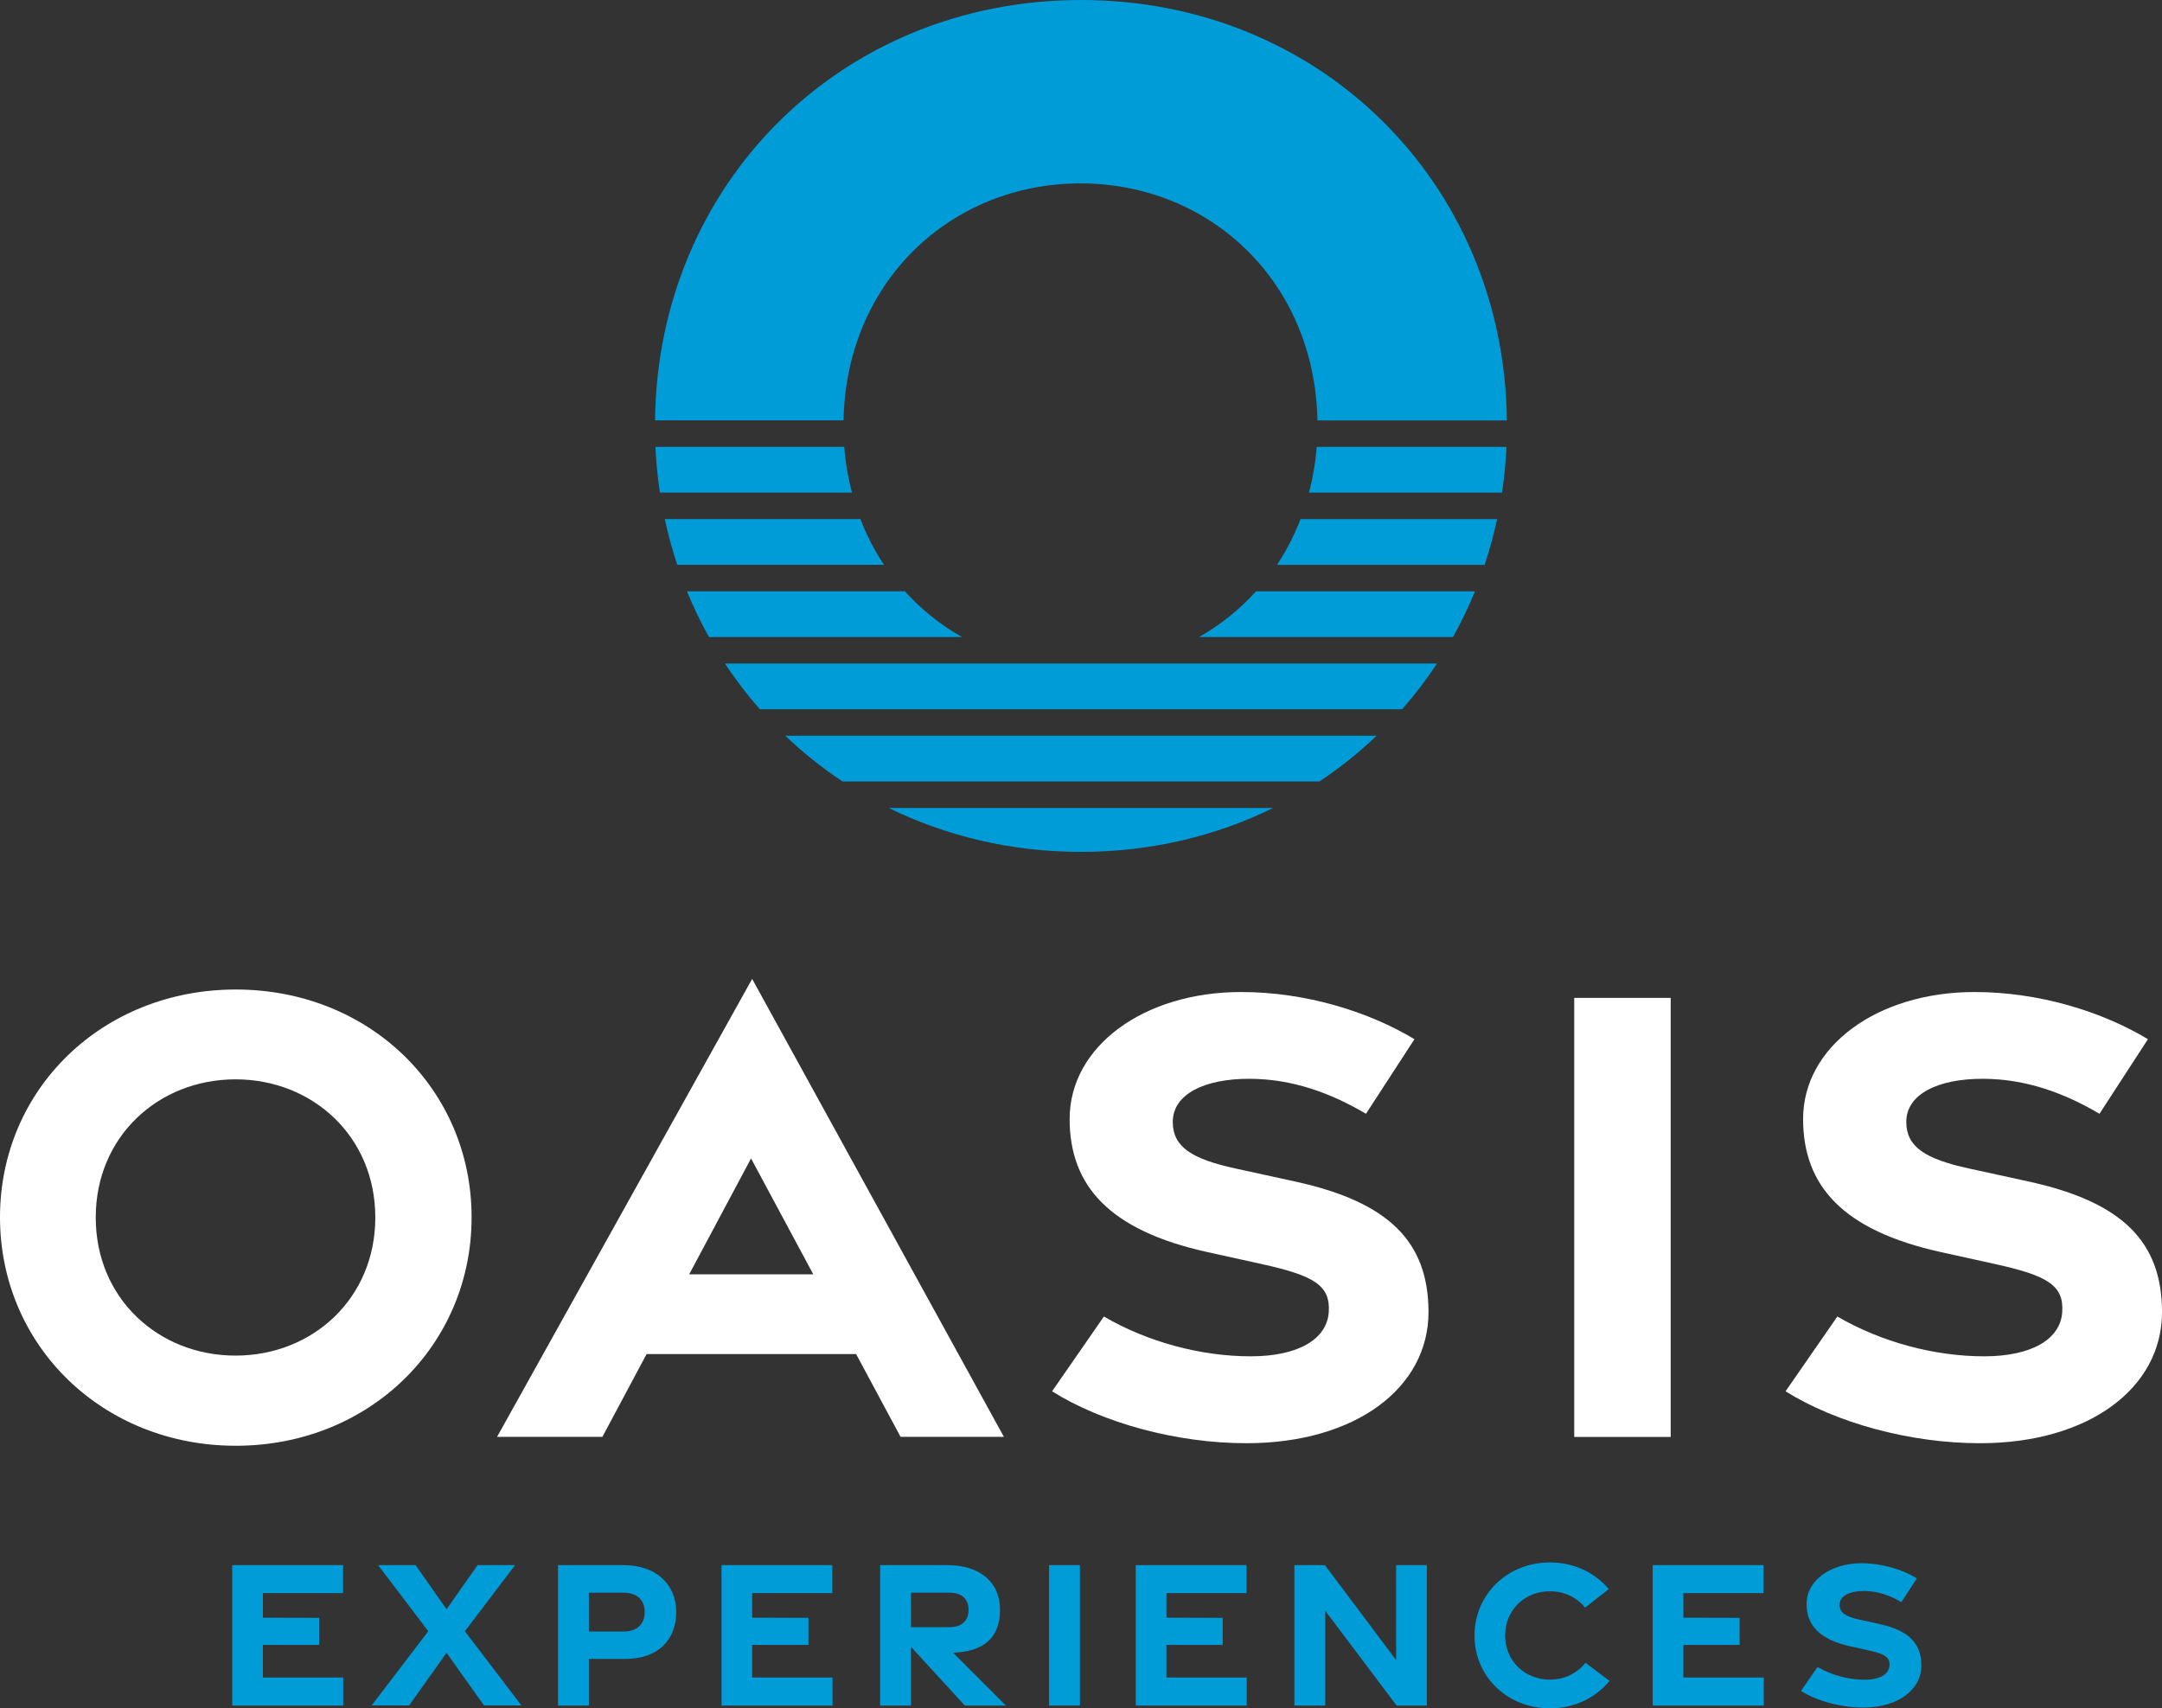
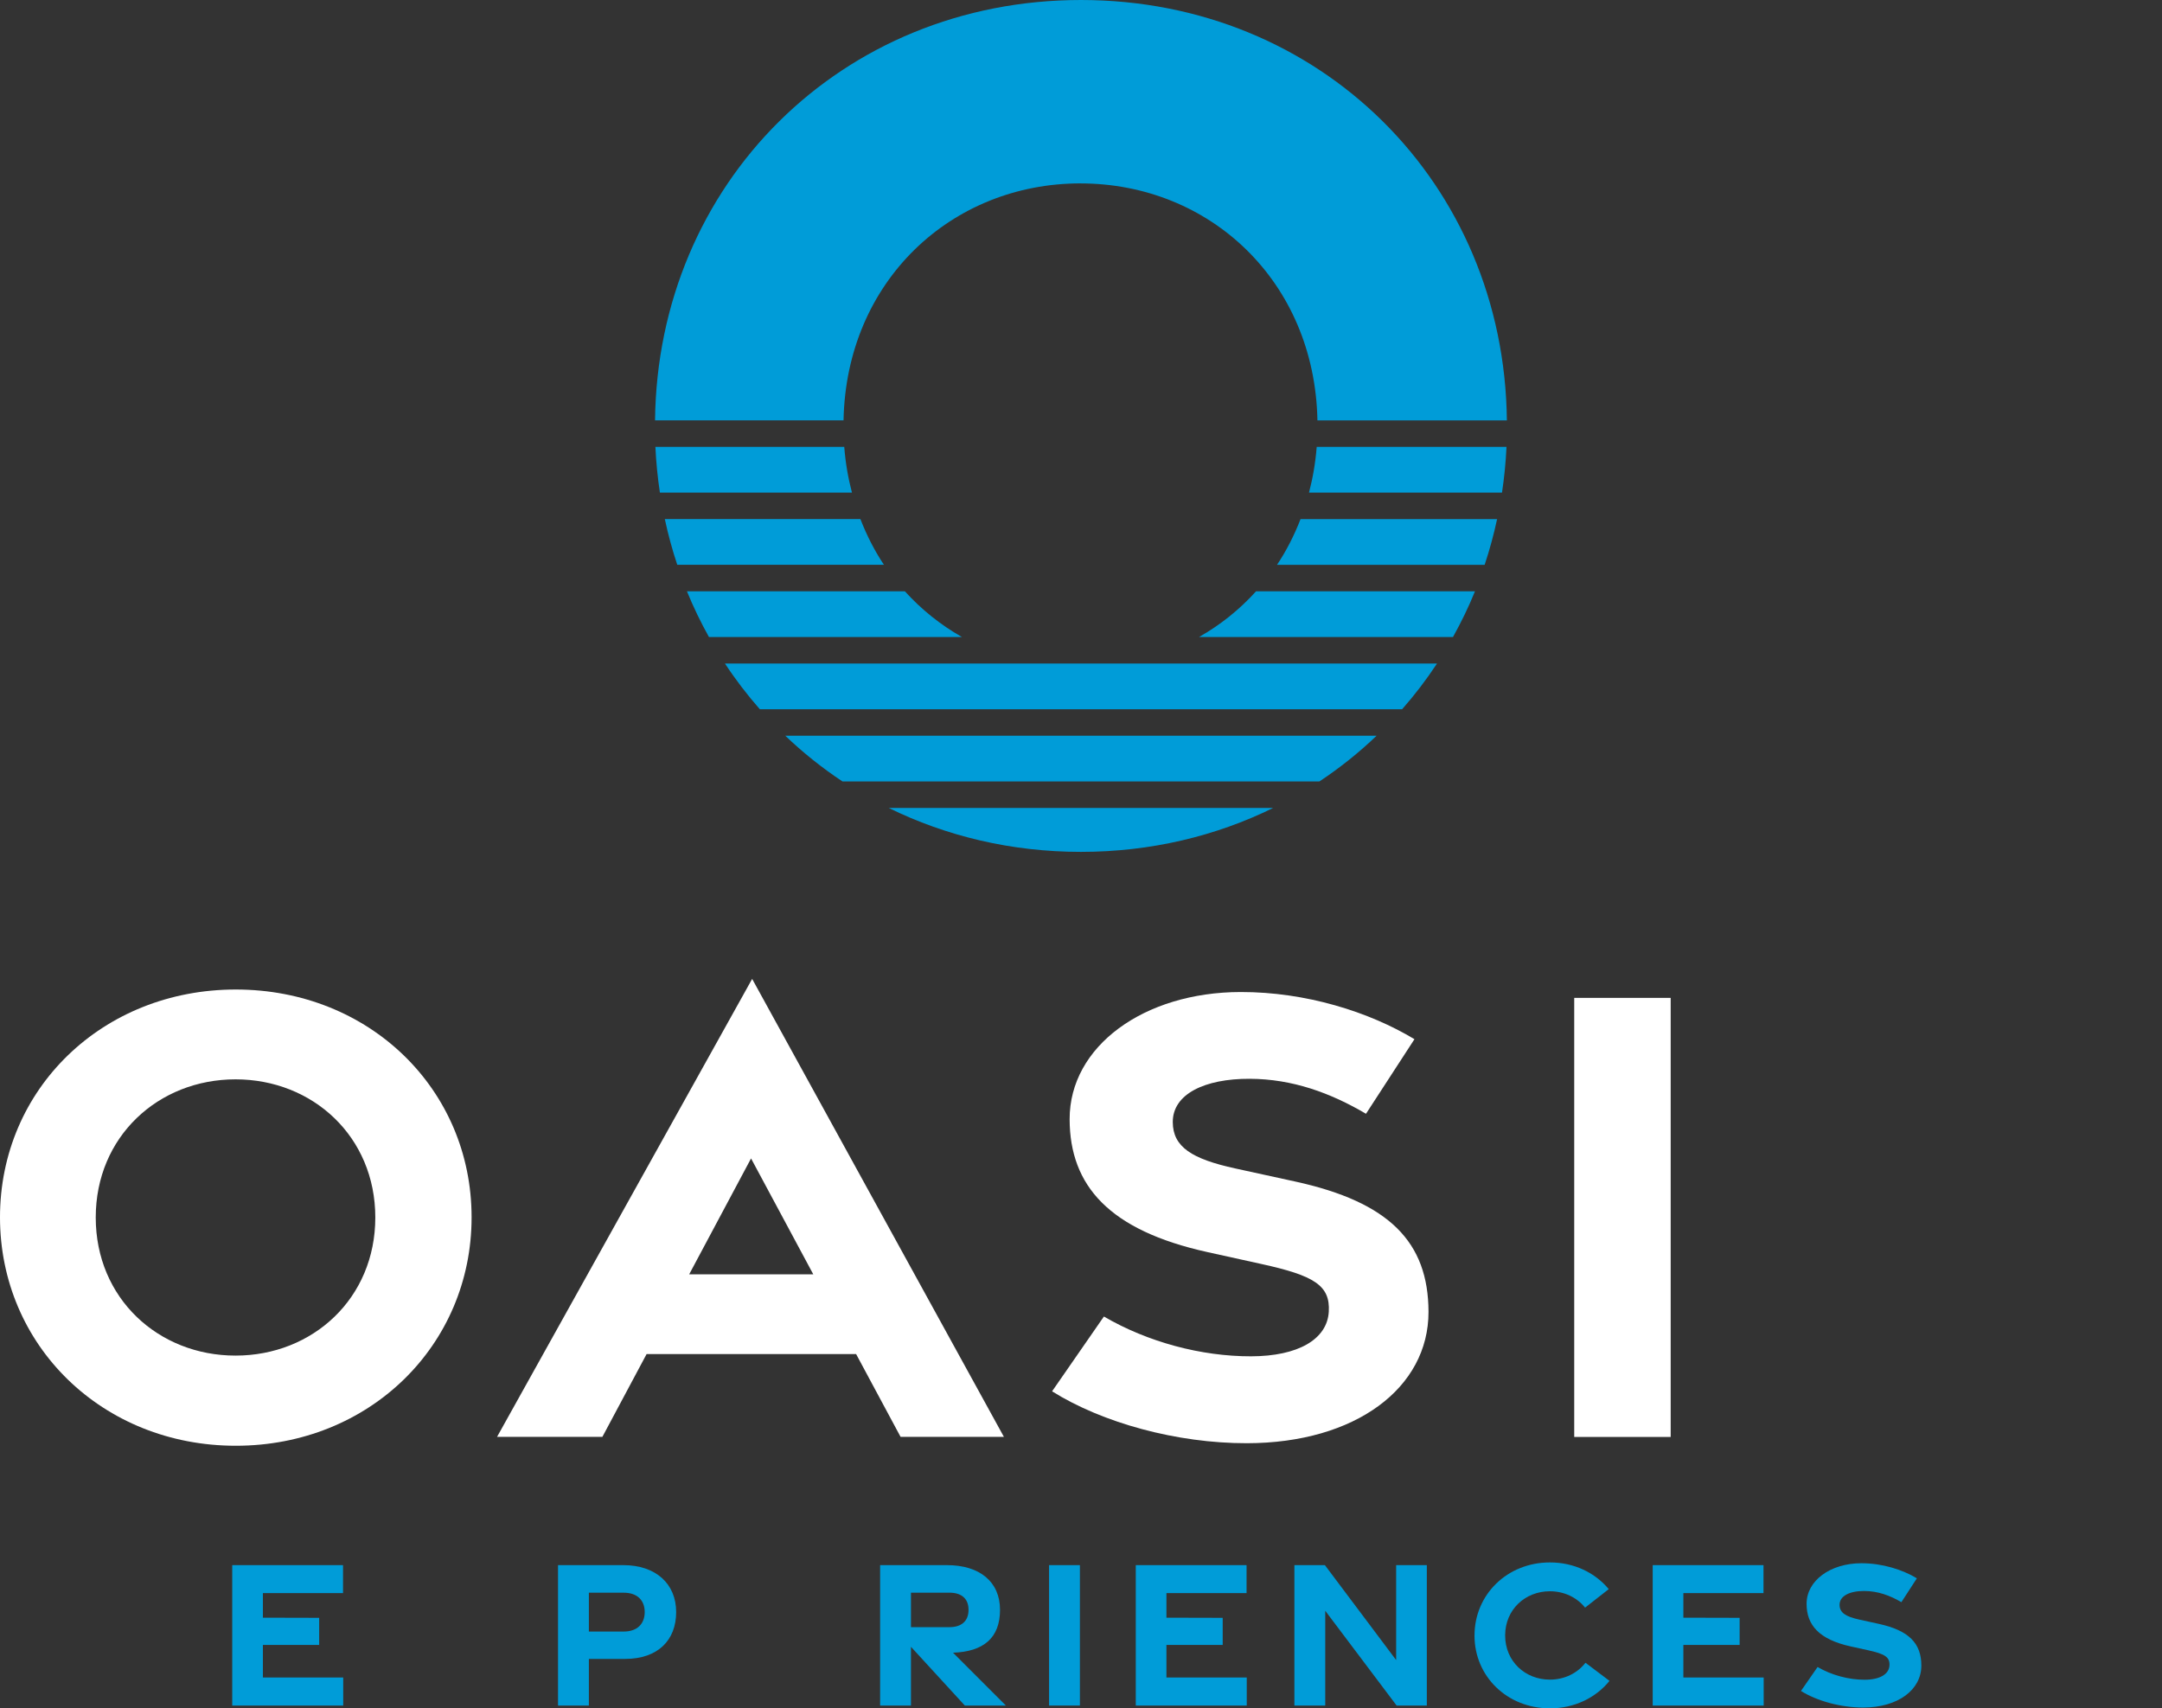
<svg xmlns="http://www.w3.org/2000/svg" id="Layer_1" viewBox="0 0 782.93 618.64">
  <rect x="0" y="0" width="782.93" height="618.64" fill="#333333" stroke="none" />
  <defs>
    <style>.cls-1{fill:#009cd8;}.cls-1,.cls-2{stroke-width:0px;}.cls-2{fill:#fff;}</style>
  </defs>
  <path class="cls-1" d="m434.2,230.69h91.97c2.96-5.33,5.65-10.84,7.97-16.56h-79.28c-5.97,6.6-12.92,12.18-20.67,16.56m-171.66,9.59c3.83,5.83,8.06,11.35,12.64,16.56h232.58c4.58-5.21,8.81-10.74,12.64-16.56h-257.86Zm199.93-35.74h75.18c1.79-5.39,3.3-10.91,4.51-16.56h-71.18c-2.29,5.91-5.12,11.47-8.52,16.56m-71.18-138.12c46.85,0,84.86,35.49,85.82,85.82h68.6C544.79,66.48,478.2,0,391.46,0s-153.32,66.48-154.25,152.23h68.26c.95-50.33,38.96-85.82,85.8-85.82m82.76,111.97h69.89c.82-5.43,1.37-10.95,1.63-16.56h-68.73c-.45,5.75-1.4,11.27-2.79,16.56m-168.3-16.56h-68.39c.26,5.61.82,11.14,1.63,16.56h69.55c-1.39-5.29-2.35-10.81-2.79-16.56m5.85,26.15h-70.83c1.21,5.65,2.72,11.18,4.51,16.56h74.84c-3.4-5.1-6.23-10.66-8.52-16.56m-6.48,95.02h172.69c7.42-4.91,14.34-10.46,20.73-16.56h-214.15c6.39,6.1,13.31,11.65,20.73,16.56m86.35,25.5c25.29,0,48.85-5.72,69.59-15.9h-139.18c20.74,10.18,44.3,15.9,69.59,15.9m-63.76-94.37h-78.93c2.33,5.72,5.01,11.24,7.97,16.56h91.62c-7.74-4.38-14.69-9.96-20.67-16.56" />
  <path class="cls-2" d="m135.91,440.88c0-29.28-22.66-50.02-50.62-50.02s-50.62,20.74-50.62,50.02,22.66,50.02,50.62,50.02,50.62-20.74,50.62-50.02m-135.91-.06c0-46.39,37.05-82.49,85.39-82.49s85.39,36.1,85.39,82.49-37.05,82.73-85.39,82.73S0,487.19,0,440.81" />
  <path class="cls-2" d="m294.52,461.48l-22.54-41.98-22.41,41.98h44.95Zm-22.14-106.99l91.17,165.84h-37.42l-16.1-29.98h-75.88l-16.01,29.98h-38.14l92.38-165.84Z" />
  <path class="cls-2" d="m381,503.82l18.76-27.07c15.89,9.26,35.23,14.44,53.32,14.41,16.93-.04,27.51-6.1,28.12-16.13.58-9.61-5.44-13.12-24.26-17.27l-19.72-4.35c-35.54-7.85-49.82-24.04-49.87-48.09-.06-26.44,26.91-46.03,61.9-46.08,23.72-.04,46.58,7.2,62.97,17.08l-17.55,27.01c-12.89-7.6-26.71-12.61-42.09-12.67-16.39-.06-27.94,5.56-27.88,15.71.05,8.95,6.87,13.31,22.6,16.75l21.71,4.74c34.12,7.45,48.24,21.96,48.3,47.19.05,27.5-26.37,47.53-65.78,47.58-25.33.03-52.21-7.33-70.53-18.79" />
  <rect class="cls-2" x="570.08" y="361.36" width="34.93" height="159" />
-   <path class="cls-2" d="m646.61,503.82l18.76-27.07c15.89,9.26,35.23,14.44,53.32,14.41,16.93-.04,27.51-6.1,28.12-16.13.59-9.61-5.44-13.12-24.26-17.27l-19.72-4.35c-35.54-7.85-49.82-24.04-49.87-48.09-.06-26.44,26.91-46.03,61.9-46.08,23.72-.04,46.58,7.2,62.98,17.08l-17.55,27.01c-12.89-7.6-26.71-12.61-42.08-12.67-16.4-.06-27.95,5.56-27.88,15.71.05,8.95,6.87,13.31,22.6,16.75l21.71,4.74c34.12,7.45,48.24,21.96,48.3,47.19.05,27.5-26.37,47.53-65.78,47.58-25.33.03-52.21-7.33-70.53-18.79" />
  <path class="cls-1" d="m84.09,566.78h40.13v10.13h-29.02v8.9l20.38.05v9.82h-20.38v11.8h29.09v10.16h-40.19v-50.85Z" />
-   <path class="cls-1" d="m155.1,590.72l-18.17-23.94h13.56l11.23,15.98,11.23-15.98h13.56l-18.17,23.94,20.47,26.85h-13.56l-13.54-19.05-13.54,19.05h-13.56l20.47-26.85Z" />
  <path class="cls-1" d="m202.08,566.78h23.66c11.77,0,19.12,6.78,19.12,16.99s-6.64,16.97-18.48,16.97h-13.13v16.9h-11.17v-50.85Zm23.76,24.05c5.02,0,7.63-2.88,7.63-7.06s-2.61-7.01-7.63-7.01h-12.59v14.07h12.59Z" />
-   <path class="cls-1" d="m261.28,566.78h40.13v10.13h-29.02v8.9l20.38.05v9.82h-20.38v11.8h29.09v10.16h-40.19v-50.85Z" />
  <path class="cls-1" d="m349.4,617.63l-19.51-21.28v21.28h-11.17v-50.85h24.22c11.77,0,19.2,5.98,19.2,16.19s-6.01,15.14-17.02,15.52l19.14,19.14h-14.86Zm-19.51-28.39h13.94c4.22,0,6.91-2.09,6.91-6.27s-2.69-6.22-6.91-6.22h-13.94v12.48Z" />
  <path class="cls-1" d="m379.9,566.78h11.17v50.85h-11.17v-50.85Z" />
  <path class="cls-1" d="m411.29,566.78h40.13v10.13h-29.02v8.9l20.38.05v9.82h-20.38v11.8h29.09v10.16h-40.19v-50.85Z" />
  <path class="cls-1" d="m468.73,566.78h11.06l25.8,34.38v-34.38h11.11v50.85h-10.94l-25.85-34.33v34.33h-11.17v-50.85Z" />
  <path class="cls-1" d="m533.97,592.26c0-14.83,11.85-26.46,27.31-26.46,8.76,0,16.36,3.73,21.3,9.67l-8.57,6.7c-2.96-3.7-7.58-5.93-12.76-5.93-8.94,0-16.19,6.63-16.19,16s7.25,16,16.19,16c5.27,0,9.95-2.3,12.9-6.11l8.7,6.56c-4.93,6.1-12.65,9.95-21.58,9.95-15.46,0-27.31-11.54-27.31-26.38Z" />
  <path class="cls-1" d="m598.49,566.78h40.13v10.13h-29.02v8.9l20.38.05v9.82h-20.38v11.8h29.09v10.16h-40.19v-50.85Z" />
  <path class="cls-1" d="m652.2,612.33l6-8.66c5.08,2.96,11.27,4.62,17.05,4.61,5.41-.01,8.8-1.95,8.99-5.16.19-3.07-1.74-4.2-7.76-5.52l-6.31-1.39c-11.37-2.51-15.93-7.69-15.95-15.38-.02-8.46,8.61-14.72,19.8-14.74,7.59-.01,14.9,2.3,20.14,5.46l-5.61,8.64c-4.12-2.43-8.54-4.04-13.46-4.05-5.24-.02-8.94,1.78-8.92,5.02.02,2.86,2.2,4.26,7.23,5.36l6.94,1.52c10.91,2.38,15.43,7.02,15.44,15.09.02,8.79-8.43,15.2-21.04,15.22-8.1,0-16.7-2.34-22.56-6.01Z" />
</svg>